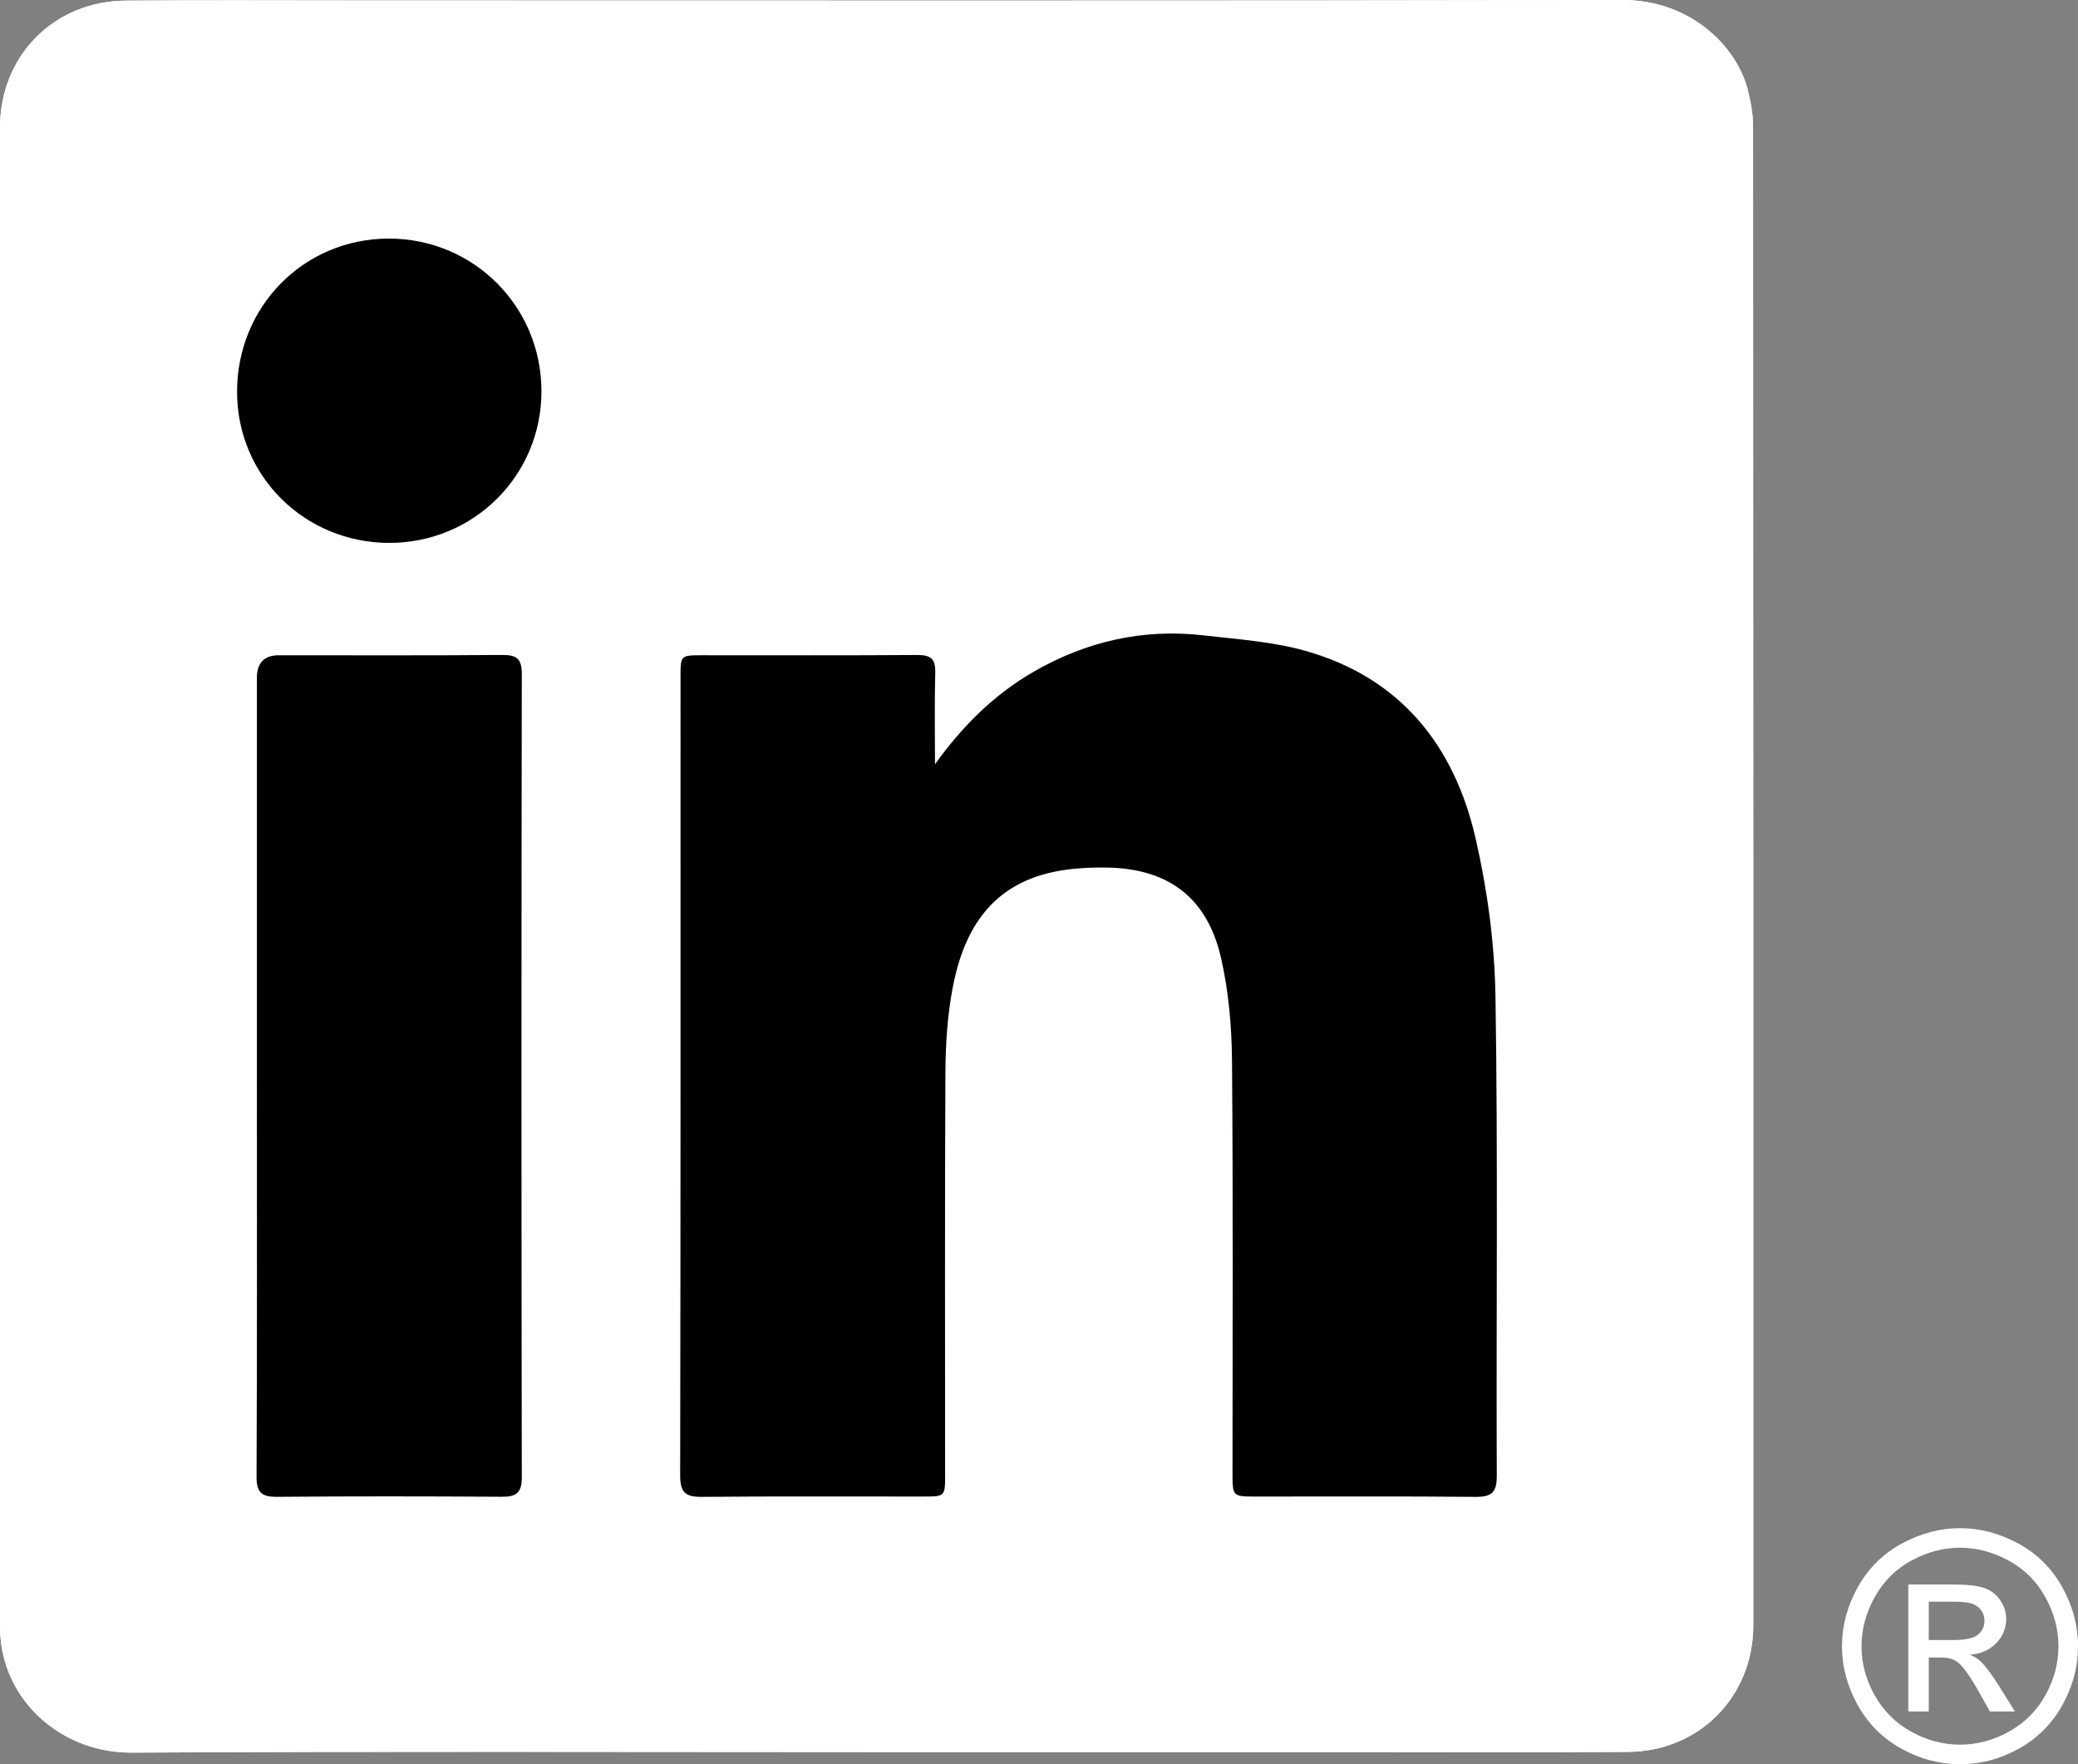
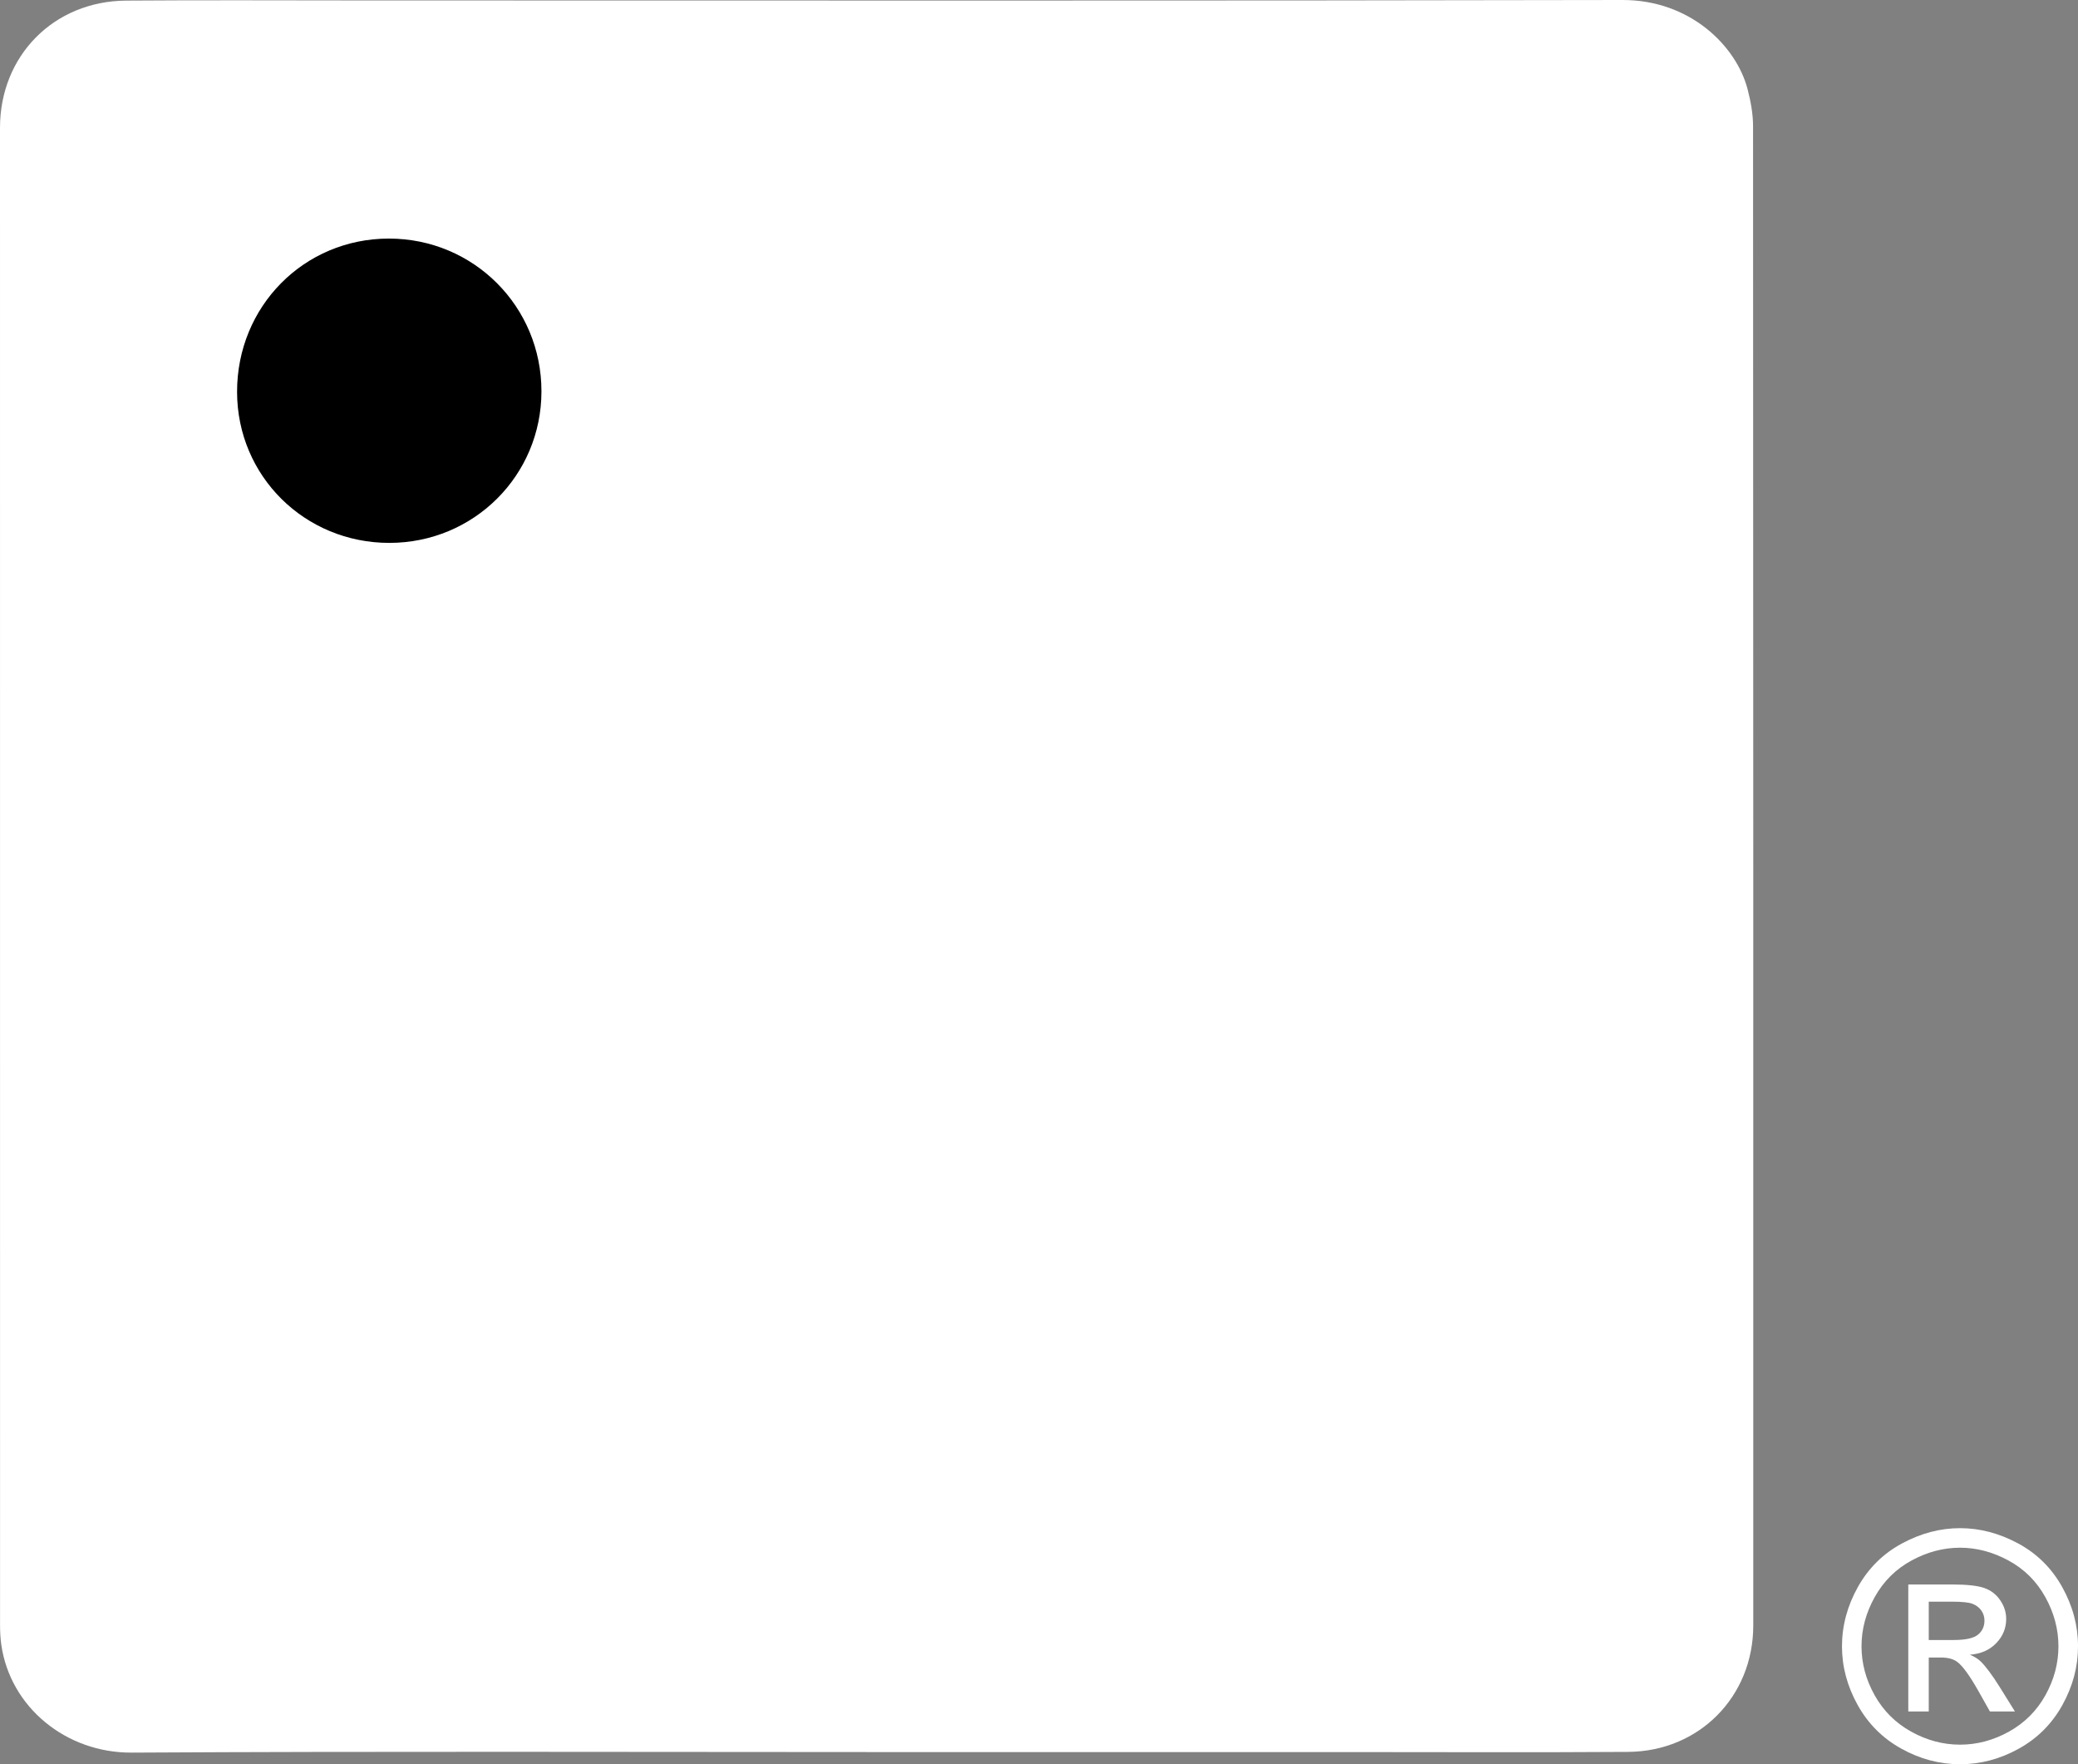
<svg xmlns="http://www.w3.org/2000/svg" id="Layer_1" viewBox="0 0 1167.63 991.21">
  <rect x="0" y="0" width="1167.63" height="991.21" fill="#808080" stroke="none" />
  <defs>
    <style>
      .cls-1 {
        fill: #fff;
      }
    </style>
  </defs>
  <path class="cls-1" d="M491.65,984.38c88.51,0,177.01,0,265.52,0,52.55,0,105.1.25,157.65-.1,40.04-.27,70.33-31.16,70.34-70.98.02-280.8.03-561.61-.12-842.41,0-6.93-1.32-14.03-3.07-20.77C975.66,25.9,949.76-.08,911.63,0c-235.71.5-471.41.25-707.12.25-44.56,0-89.12-.25-133.68.09C30.18.65.01,31.34,0,71.78,0,352.28,0,632.77.03,913.27c0,3.66.2,7.36.73,10.98,5.06,34.91,36.31,60.65,73.27,60.44,139.21-.79,278.42-.32,417.63-.31Z" />
-   <path class="cls-1" d="M491.65,984.38c-139.21,0-278.42-.47-417.63.31-36.95.21-68.2-25.53-73.27-60.44-.52-3.62-.73-7.32-.73-10.98C0,632.77,0,352.28,0,71.78.01,31.34,30.18.65,70.83.34,115.39,0,159.95.25,204.51.25c235.71,0,471.41.25,707.12-.25,38.13-.08,64.03,25.9,70.33,50.12,1.76,6.74,3.07,13.84,3.07,20.77.15,280.8.14,561.61.12,842.41,0,39.82-30.29,70.71-70.34,70.98-52.55.35-105.1.1-157.65.1-88.51,0-177.01,0-265.52,0ZM525.35,429.42c0-17.19-.32-34.4.14-51.58.21-7.8-2.71-9.89-10.17-9.83-40.25.29-80.5.13-120.76.14-12.15,0-12.2.03-12.2,12.13-.01,149.6.08,299.2-.2,448.8-.02,9.53,3.1,12,12.16,11.92,41.48-.38,82.96-.15,124.44-.18,12.24,0,12.26-.07,12.27-12.18,0-75.26-.2-150.52.17-225.78.08-15.57,1.05-31.35,3.84-46.63,5.72-31.37,19.9-57.12,53.65-65.59,10.53-2.65,21.81-3.33,32.73-3.21,35.05.39,56.97,16.91,64.71,51.03,4.22,18.64,5.94,38.18,6.1,57.34.66,77.41.26,154.82.29,232.23,0,12.64.16,12.79,12.94,12.79,41.17.03,82.35-.21,123.52.18,9.07.09,12.07-2.36,12.03-11.9-.37-89.7.69-179.41-.73-269.09-.47-29.77-4.53-60.01-11.19-89.06-11.99-52.26-42.43-90.39-95.88-105.35-18.37-5.14-37.9-6.44-57-8.63-33.98-3.91-65.8,3.38-95.38,20.41-22.48,12.94-40.28,30.83-55.51,52.04ZM144.35,604.76c0,74.93.15,149.86-.19,224.78-.04,9,2.8,11.52,11.52,11.44,42.08-.36,84.16-.3,126.24-.04,8.04.05,11.3-2.03,11.28-10.88-.25-150.47-.25-300.94,0-451.41.01-8.84-3.12-10.73-11.23-10.66-41.77.33-83.55.15-125.32.16q-12.28,0-12.3,12.75c0,74.62,0,149.24,0,223.86ZM218.83,305.02c47.42-.03,85.38-37.86,85.41-85.12.03-47.68-38.11-85.88-85.75-85.86-47.65.01-85.35,38.11-85.28,86.19.07,47.24,38.02,84.82,85.62,84.79Z" />
-   <path d="M525.35,429.42c15.22-21.21,33.03-39.1,55.51-52.04,29.57-17.03,61.39-24.32,95.38-20.41,19.1,2.2,38.63,3.49,57,8.63,53.45,14.96,83.89,53.1,95.88,105.35,6.67,29.05,10.72,59.28,11.19,89.06,1.42,89.68.37,179.39.73,269.09.04,9.54-2.96,11.99-12.03,11.9-41.17-.39-82.35-.15-123.52-.18-12.79,0-12.94-.15-12.94-12.79-.02-77.41.37-154.83-.29-232.23-.16-19.16-1.88-38.7-6.1-57.34-7.73-34.13-29.66-50.64-64.71-51.03-10.92-.12-22.2.56-32.73,3.21-33.75,8.48-47.93,34.22-53.65,65.59-2.79,15.28-3.76,31.07-3.84,46.63-.38,75.26-.17,150.52-.17,225.78,0,12.11-.03,12.17-12.27,12.18-41.48.03-82.97-.2-124.44.18-9.06.08-12.18-2.39-12.16-11.92.28-149.6.19-299.2.2-448.8,0-12.1.05-12.12,12.2-12.13,40.25-.01,80.51.15,120.76-.14,7.46-.05,10.38,2.03,10.17,9.83-.46,17.18-.14,34.38-.14,51.58Z" />
-   <path d="M144.35,604.76c0-74.62,0-149.24,0-223.86q0-12.72,12.3-12.75c41.78-.01,83.55.18,125.32-.16,8.11-.06,11.25,1.83,11.23,10.66-.25,150.47-.25,300.94,0,451.41.01,8.85-3.24,10.93-11.28,10.88-42.08-.26-84.17-.32-126.24.04-8.72.07-11.56-2.44-11.52-11.44.34-74.93.19-149.86.19-224.78Z" />
+   <path d="M525.35,429.42Z" />
  <path d="M218.83,305.02c-47.6.03-85.55-37.55-85.62-84.79-.07-48.08,37.62-86.18,85.28-86.19,47.64-.01,85.79,38.18,85.75,85.86-.03,47.26-37.99,85.08-85.41,85.12Z" />
  <path class="cls-1" d="M1101.36,858.58c11.13,0,22,2.86,32.61,8.57,10.6,5.71,18.87,13.89,24.79,24.52,5.92,10.63,8.88,21.72,8.88,33.27s-2.92,22.41-8.75,32.96c-5.83,10.55-14,18.74-24.52,24.57-10.52,5.83-21.52,8.75-33,8.75s-22.49-2.91-33-8.75c-10.52-5.83-18.71-14.02-24.57-24.57-5.86-10.55-8.79-21.53-8.79-32.96s2.97-22.63,8.92-33.27c5.95-10.63,14.22-18.81,24.83-24.52,10.6-5.71,21.47-8.57,32.61-8.57ZM1101.36,869.56c-9.32,0-18.38,2.39-27.2,7.16-8.82,4.78-15.72,11.6-20.7,20.48-4.98,8.88-7.47,18.12-7.47,27.73s2.45,18.71,7.34,27.47c4.89,8.76,11.73,15.59,20.52,20.48,8.79,4.89,17.96,7.34,27.51,7.34s18.72-2.45,27.51-7.34c8.79-4.89,15.61-11.72,20.48-20.48,4.86-8.76,7.29-17.92,7.29-27.47s-2.48-18.85-7.43-27.73c-4.95-8.88-11.85-15.7-20.7-20.48-8.85-4.78-17.9-7.16-27.16-7.16ZM1072.27,961.59v-71.37h24.52c8.38,0,14.44.66,18.19,1.98,3.75,1.32,6.74,3.62,8.96,6.9,2.23,3.28,3.34,6.77,3.34,10.46,0,5.22-1.86,9.76-5.58,13.62-3.72,3.87-8.66,6.04-14.81,6.5,2.52,1.05,4.54,2.32,6.06,3.78,2.87,2.81,6.39,7.53,10.55,14.15l8.7,13.97h-14.06l-6.33-11.25c-4.98-8.85-9-14.38-12.04-16.61-2.11-1.64-5.19-2.46-9.23-2.46h-6.77v30.32h-11.51ZM1083.78,921.42h13.97c6.68,0,11.24-1,13.67-2.99,2.43-1.99,3.65-4.63,3.65-7.91,0-2.11-.59-4-1.76-5.67-1.17-1.67-2.8-2.91-4.88-3.74-2.08-.82-5.93-1.23-11.56-1.23h-13.1v21.53Z" />
</svg>